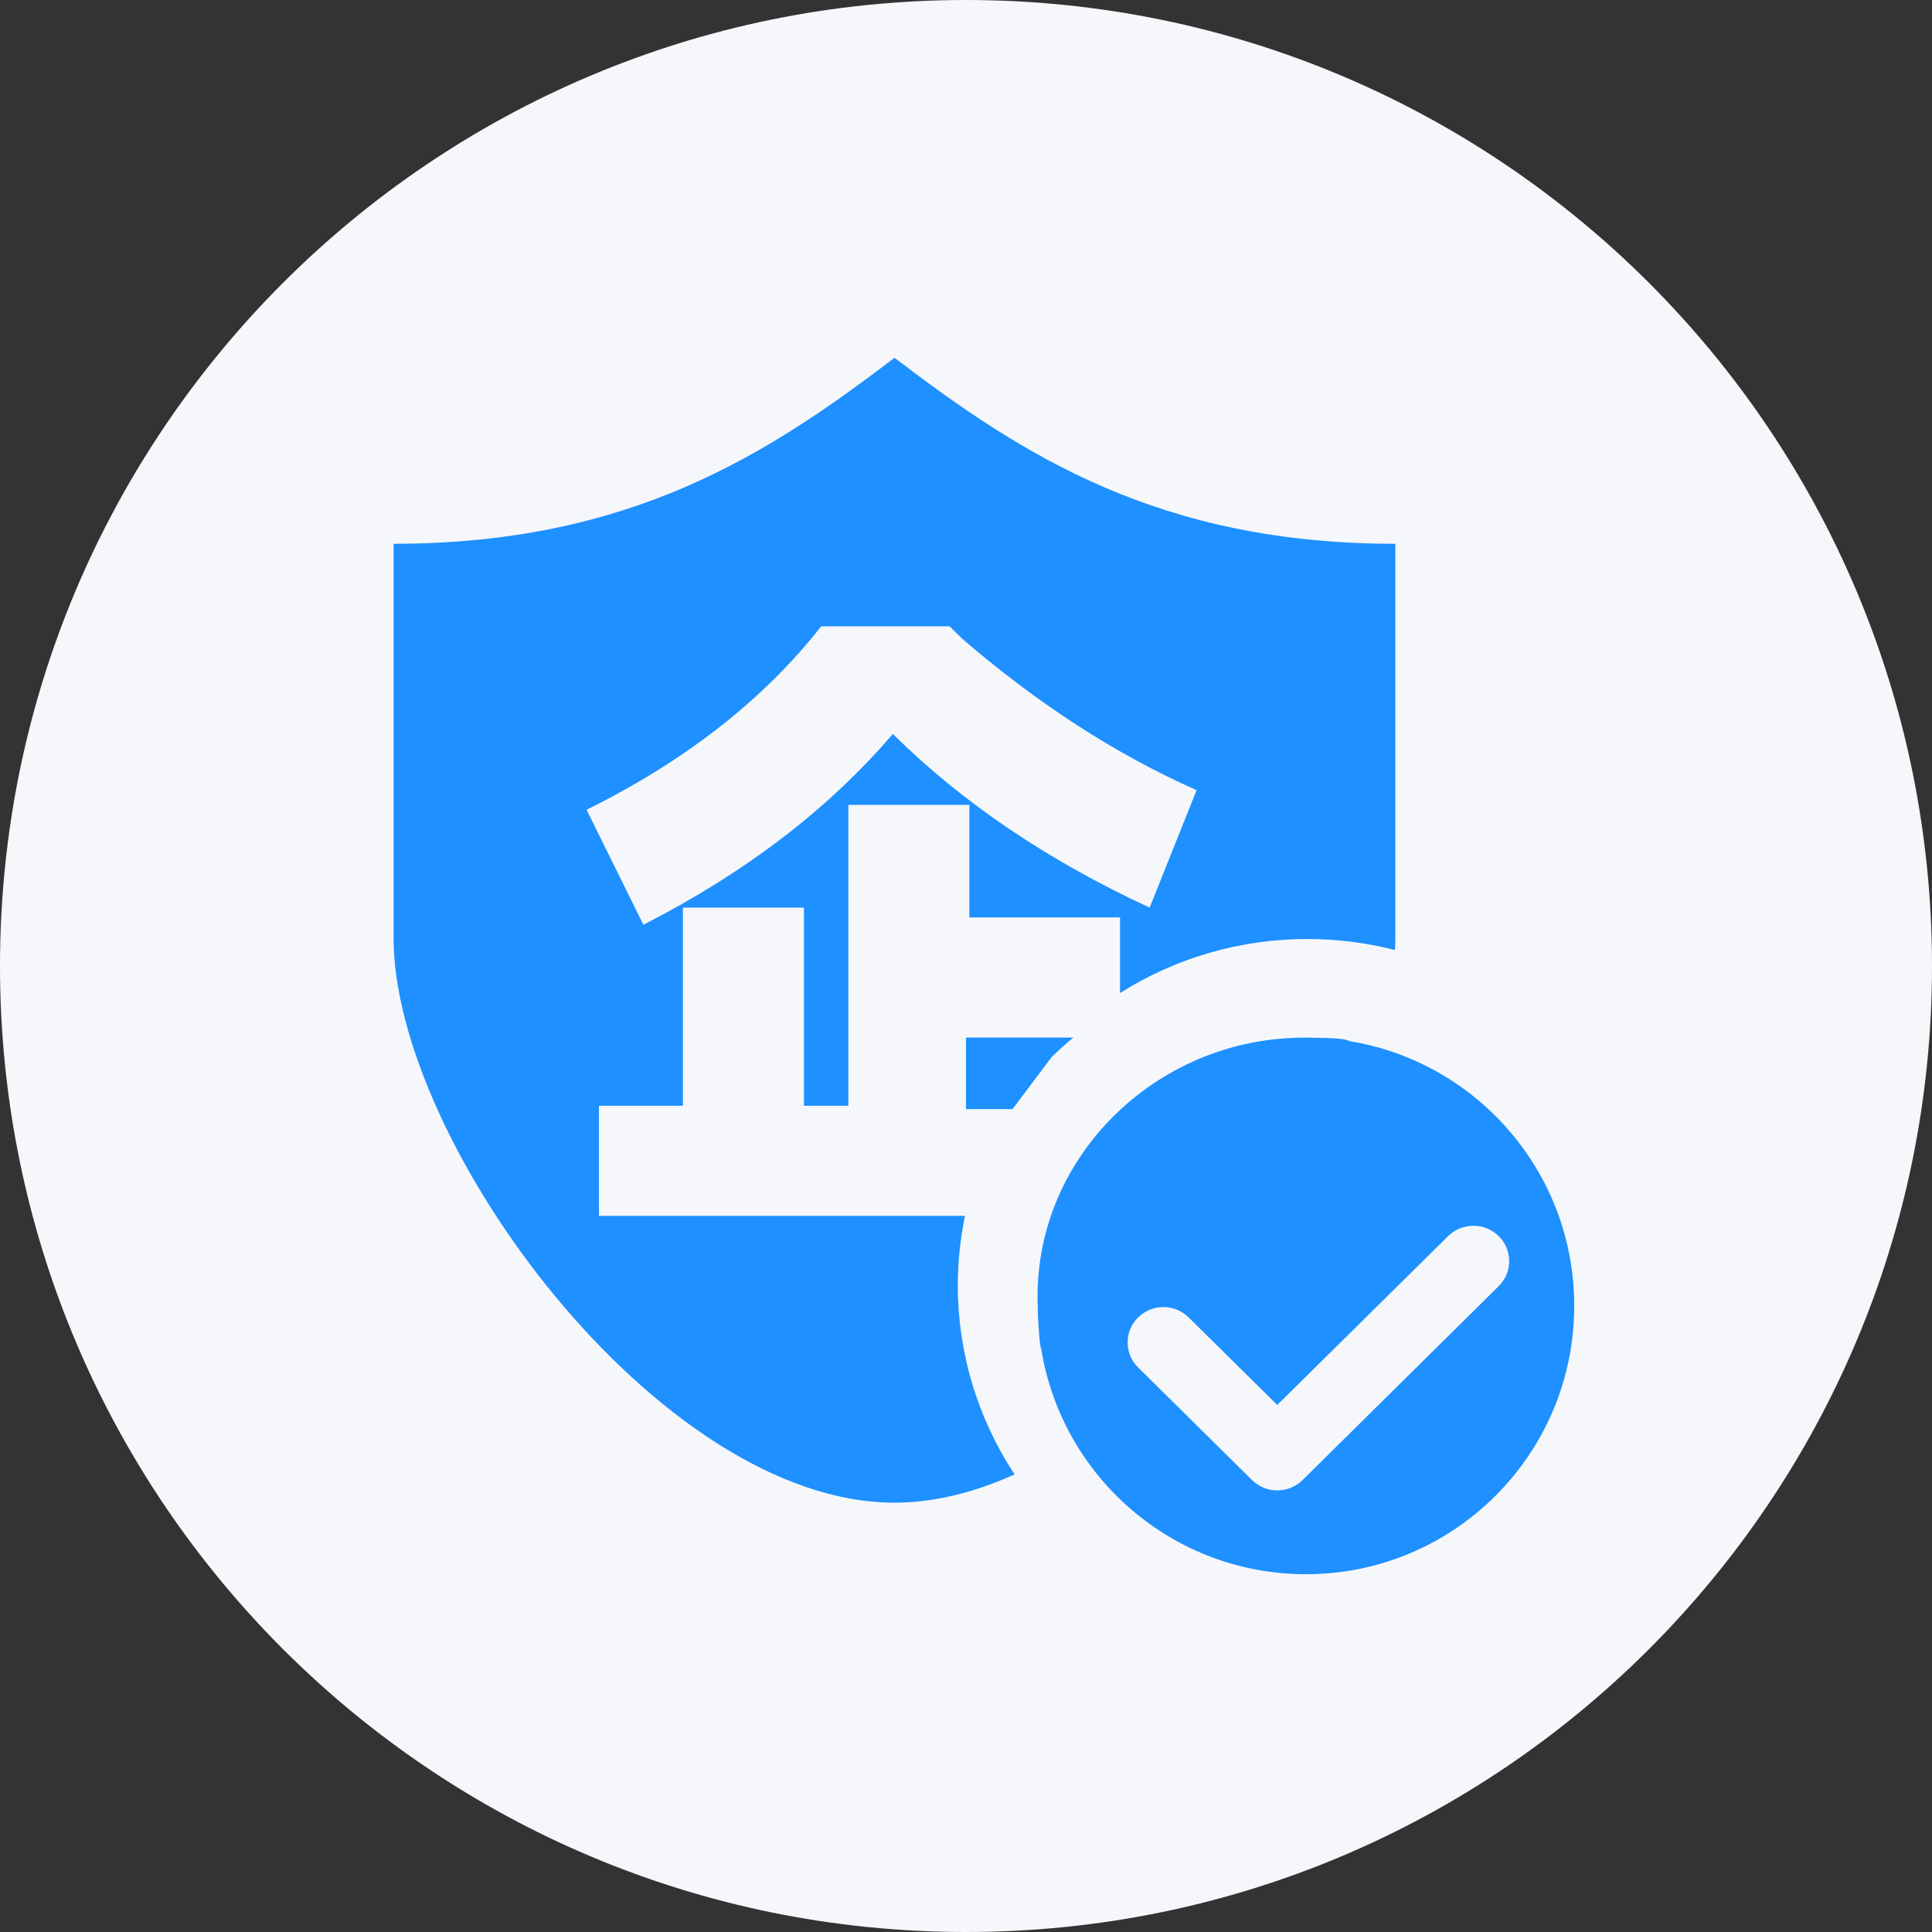
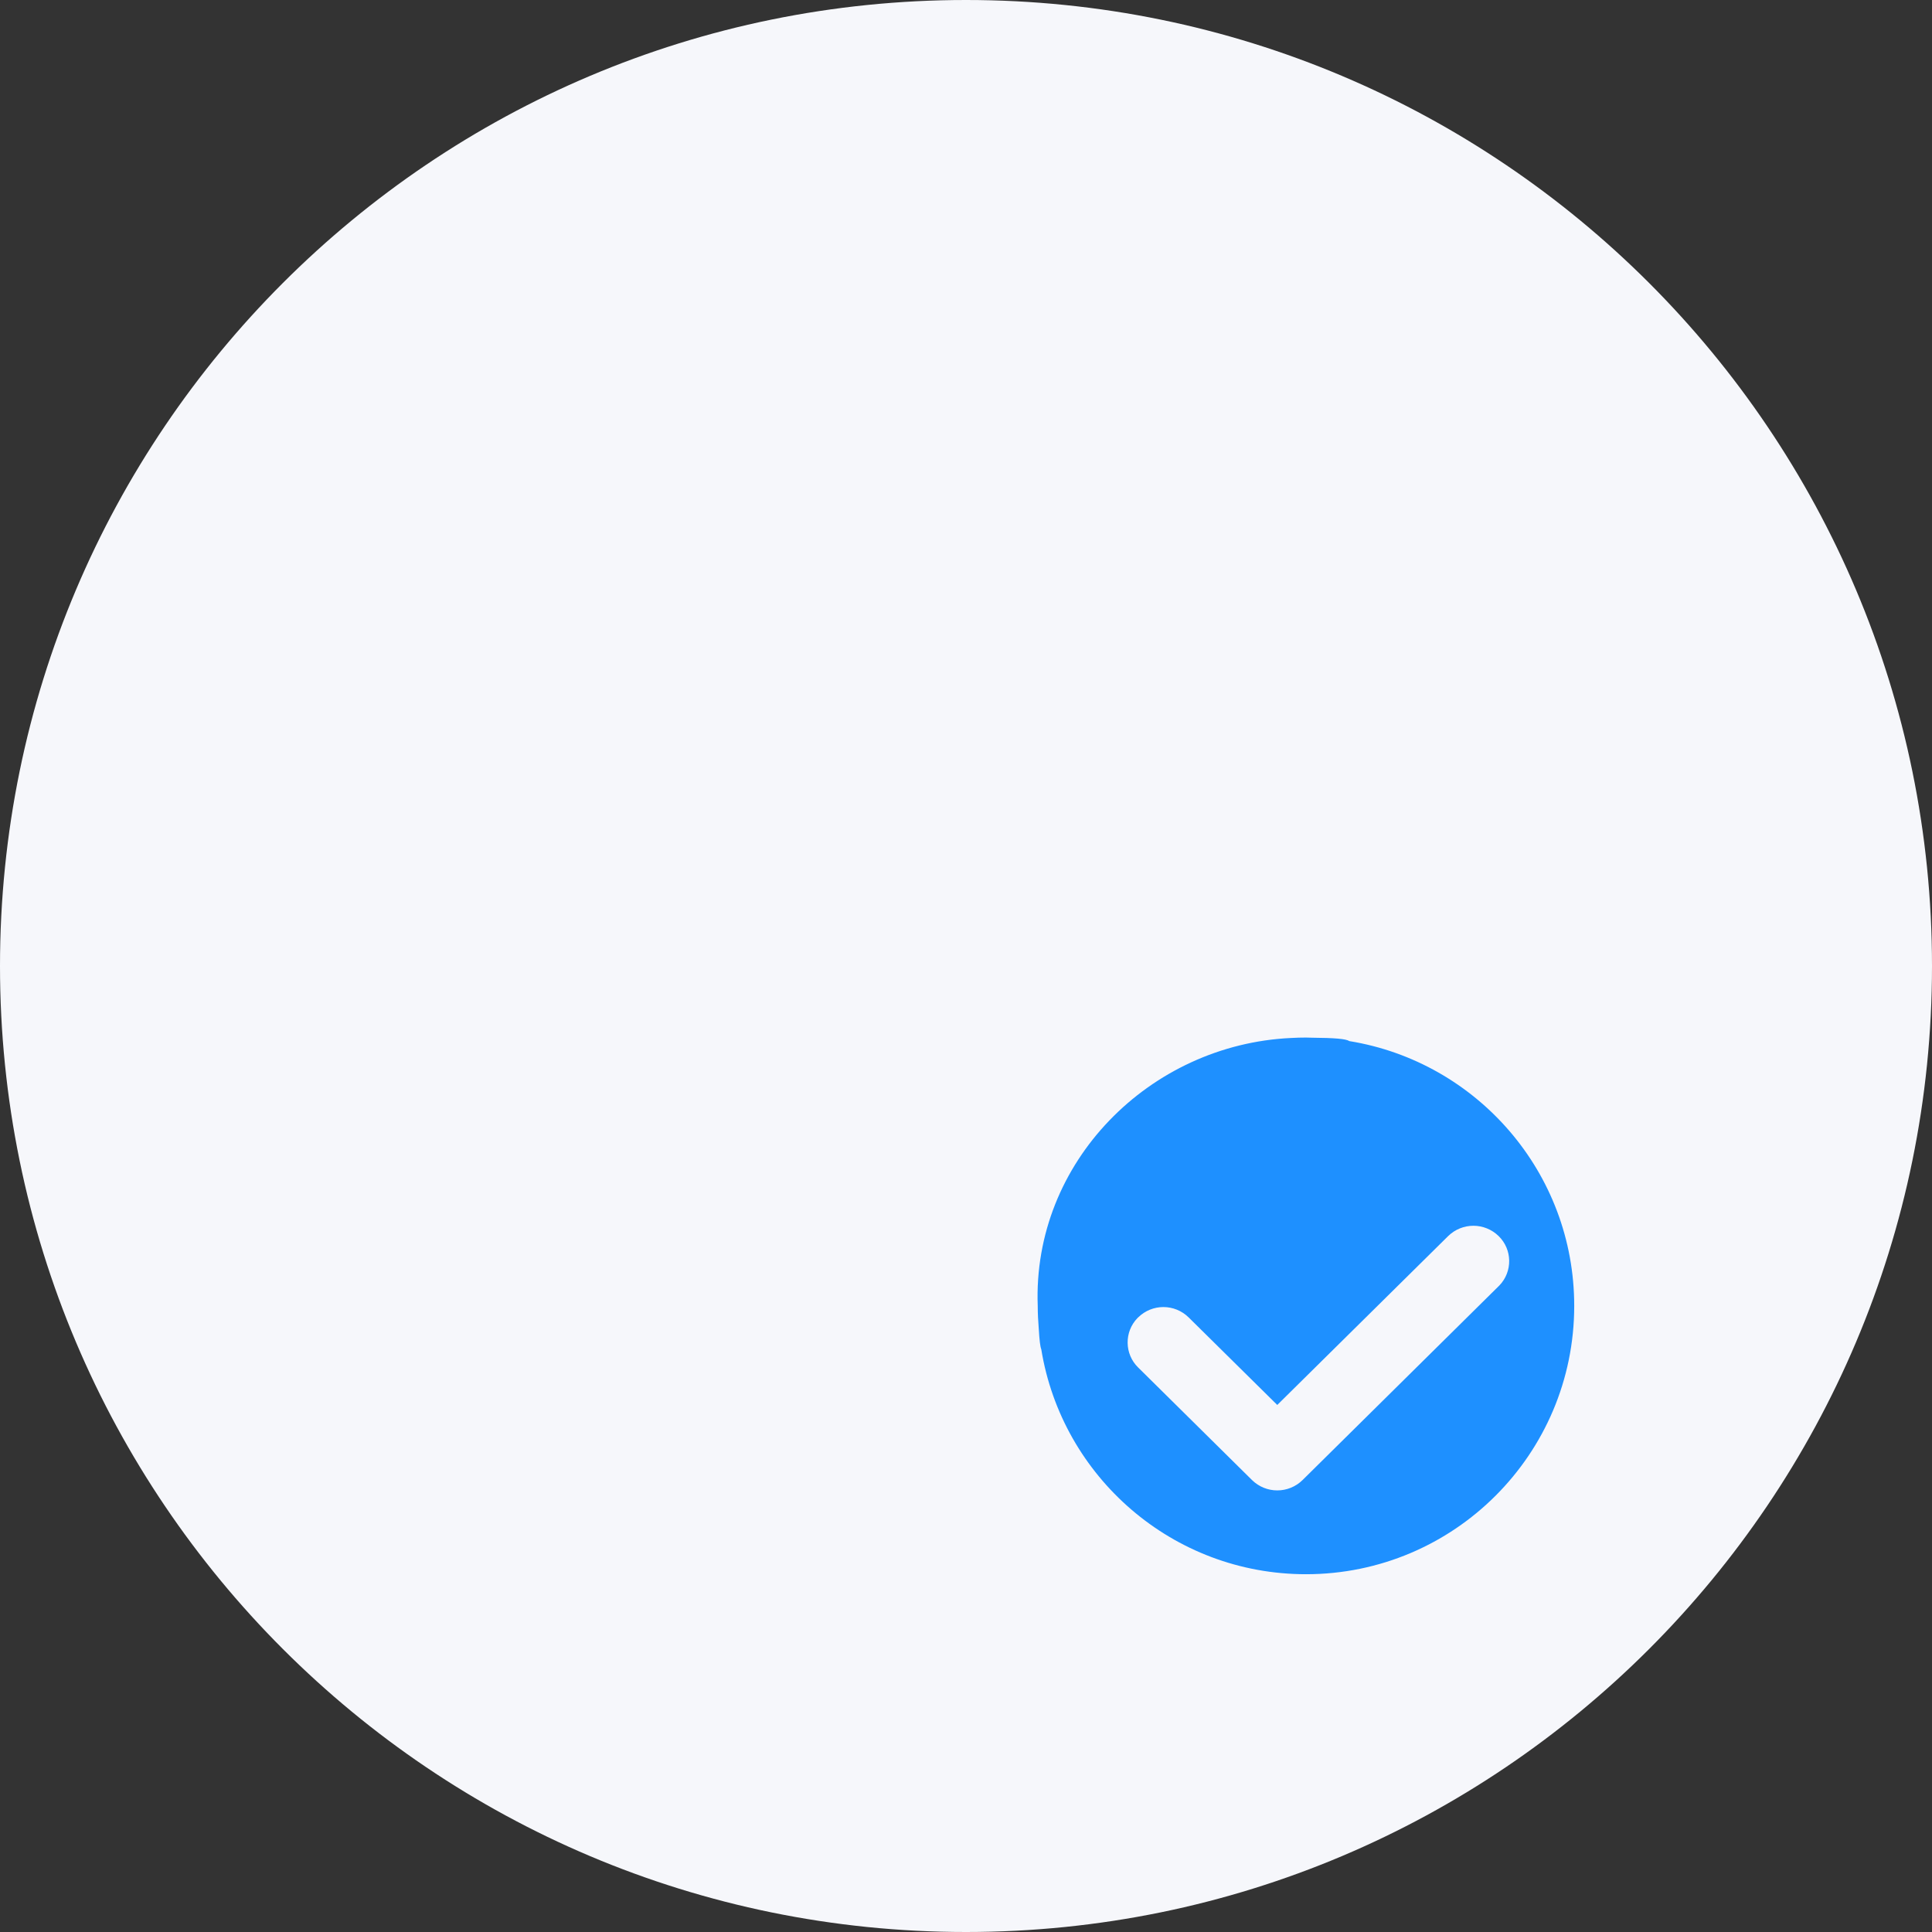
<svg xmlns="http://www.w3.org/2000/svg" fill="none" version="1.1" width="54" height="54" viewBox="0 0 54 54">
  <rect x="0" y="0" width="54" height="54" fill="#333333" stroke="none" />
  <g>
    <g>
      <path d="M54,27C54,41.912,41.912,54,27,54C12.088,54,0,41.912,0,27C0,12.088,12.088,0,27,0C41.912,0,54,12.088,54,27C54,27,54,27,54,27Z" fill="#F6F7FB" fill-opacity="1" />
    </g>
    <g>
      <g>
        <path d="M37.715,29.099C37.622,29.036,37.301,29.009,36.659,29.004C36.607,29.003,36.555,29,36.503,29C36.361,29,36.222,29.004,36.083,29.012C32.135,29.196,28.855,32.48,29.005,36.5L29.005,36.5C29.005,36.718,29.017,36.933,29.034,37.146C29.053,37.46,29.074,37.64,29.104,37.713C29.683,41.278,32.774,44,36.503,44C40.643,44,44,40.642,44,36.5C44.001,32.77,41.28,29.679,37.715,29.099ZM41.889,35.948L36.408,41.367C36.014,41.754,35.387,41.754,34.993,41.367L31.811,38.221C31.428,37.846,31.419,37.228,31.791,36.842L31.811,36.823C32.204,36.436,32.831,36.436,33.224,36.823L35.7,39.269L40.475,34.55C40.869,34.164,41.495,34.164,41.889,34.55C42.272,34.924,42.281,35.541,41.91,35.927C41.903,35.934,41.896,35.942,41.889,35.948Z" fill="#1E90FF" fill-opacity="1" style="mix-blend-mode:passthrough" />
      </g>
      <g>
-         <path d="M26.972,33.984L16.741,33.984L16.741,30.907L19.088,30.907L19.088,25.369L22.47,25.369L22.47,30.907L23.712,30.907L23.712,22.497L27.094,22.497L27.094,25.642L31.305,25.642L31.305,27.755C32.869,26.767,34.685,26.244,36.54,26.246C37.387,26.246,38.208,26.353,38.991,26.554C38.997,26.437,39,26.322,39,26.209L39,15.199C32.41,15.199,28.57,12.724,25.002,10C21.43,12.724,17.586,15.199,11,15.199L11,26.209C11,31.92,18.412,42,25.002,42C26.111,42,27.244,41.712,28.359,41.21C27.321,39.638,26.769,37.801,26.771,35.923C26.771,35.259,26.843,34.611,26.972,33.984ZM22.953,17.506L26.542,17.506L26.887,17.847C29.003,19.671,31.189,21.084,33.445,22.086L32.133,25.368C29.28,24.047,26.887,22.428,24.955,20.514C23.16,22.611,20.836,24.389,17.983,25.847L16.395,22.633C19.157,21.266,21.342,19.557,22.953,17.506Z" fill="#1E90FF" fill-opacity="1" style="mix-blend-mode:passthrough" />
-       </g>
+         </g>
      <g>
-         <path d="M27,31L28.3,31L29.393,29.546C29.587,29.357,29.79,29.174,30,29L27,29L27,31Z" fill="#1E90FF" fill-opacity="1" style="mix-blend-mode:passthrough" />
-       </g>
+         </g>
    </g>
  </g>
</svg>